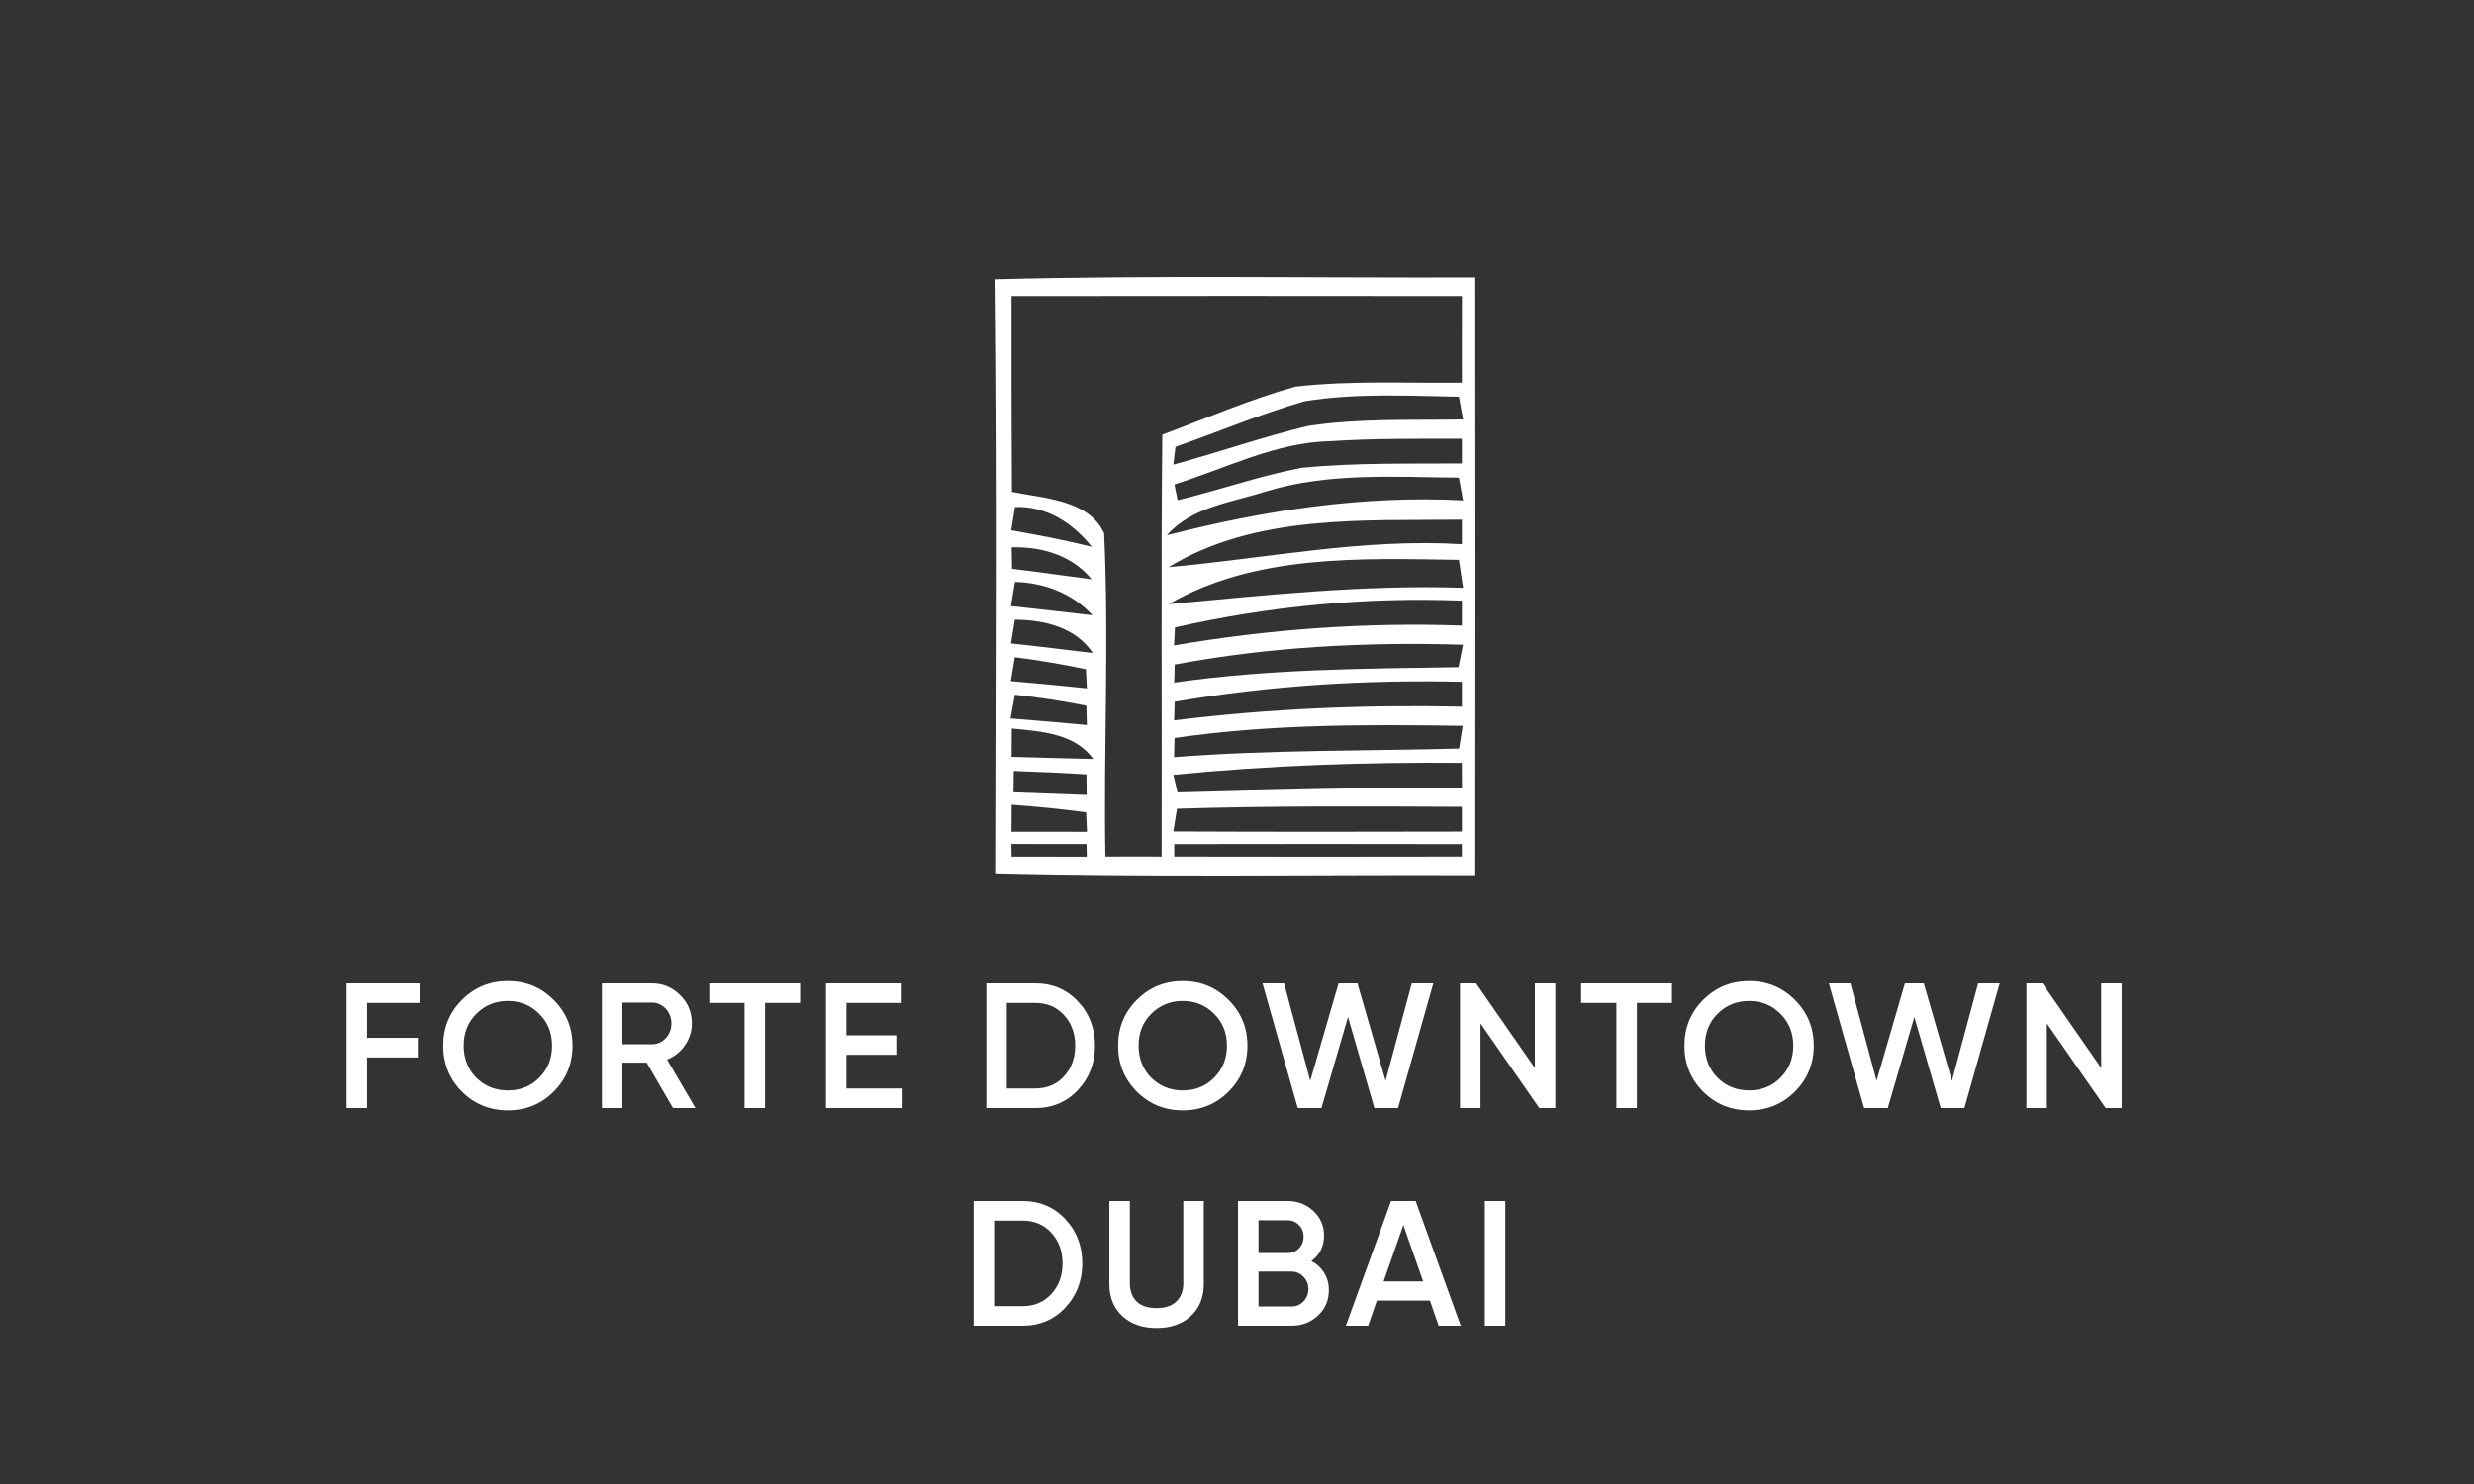
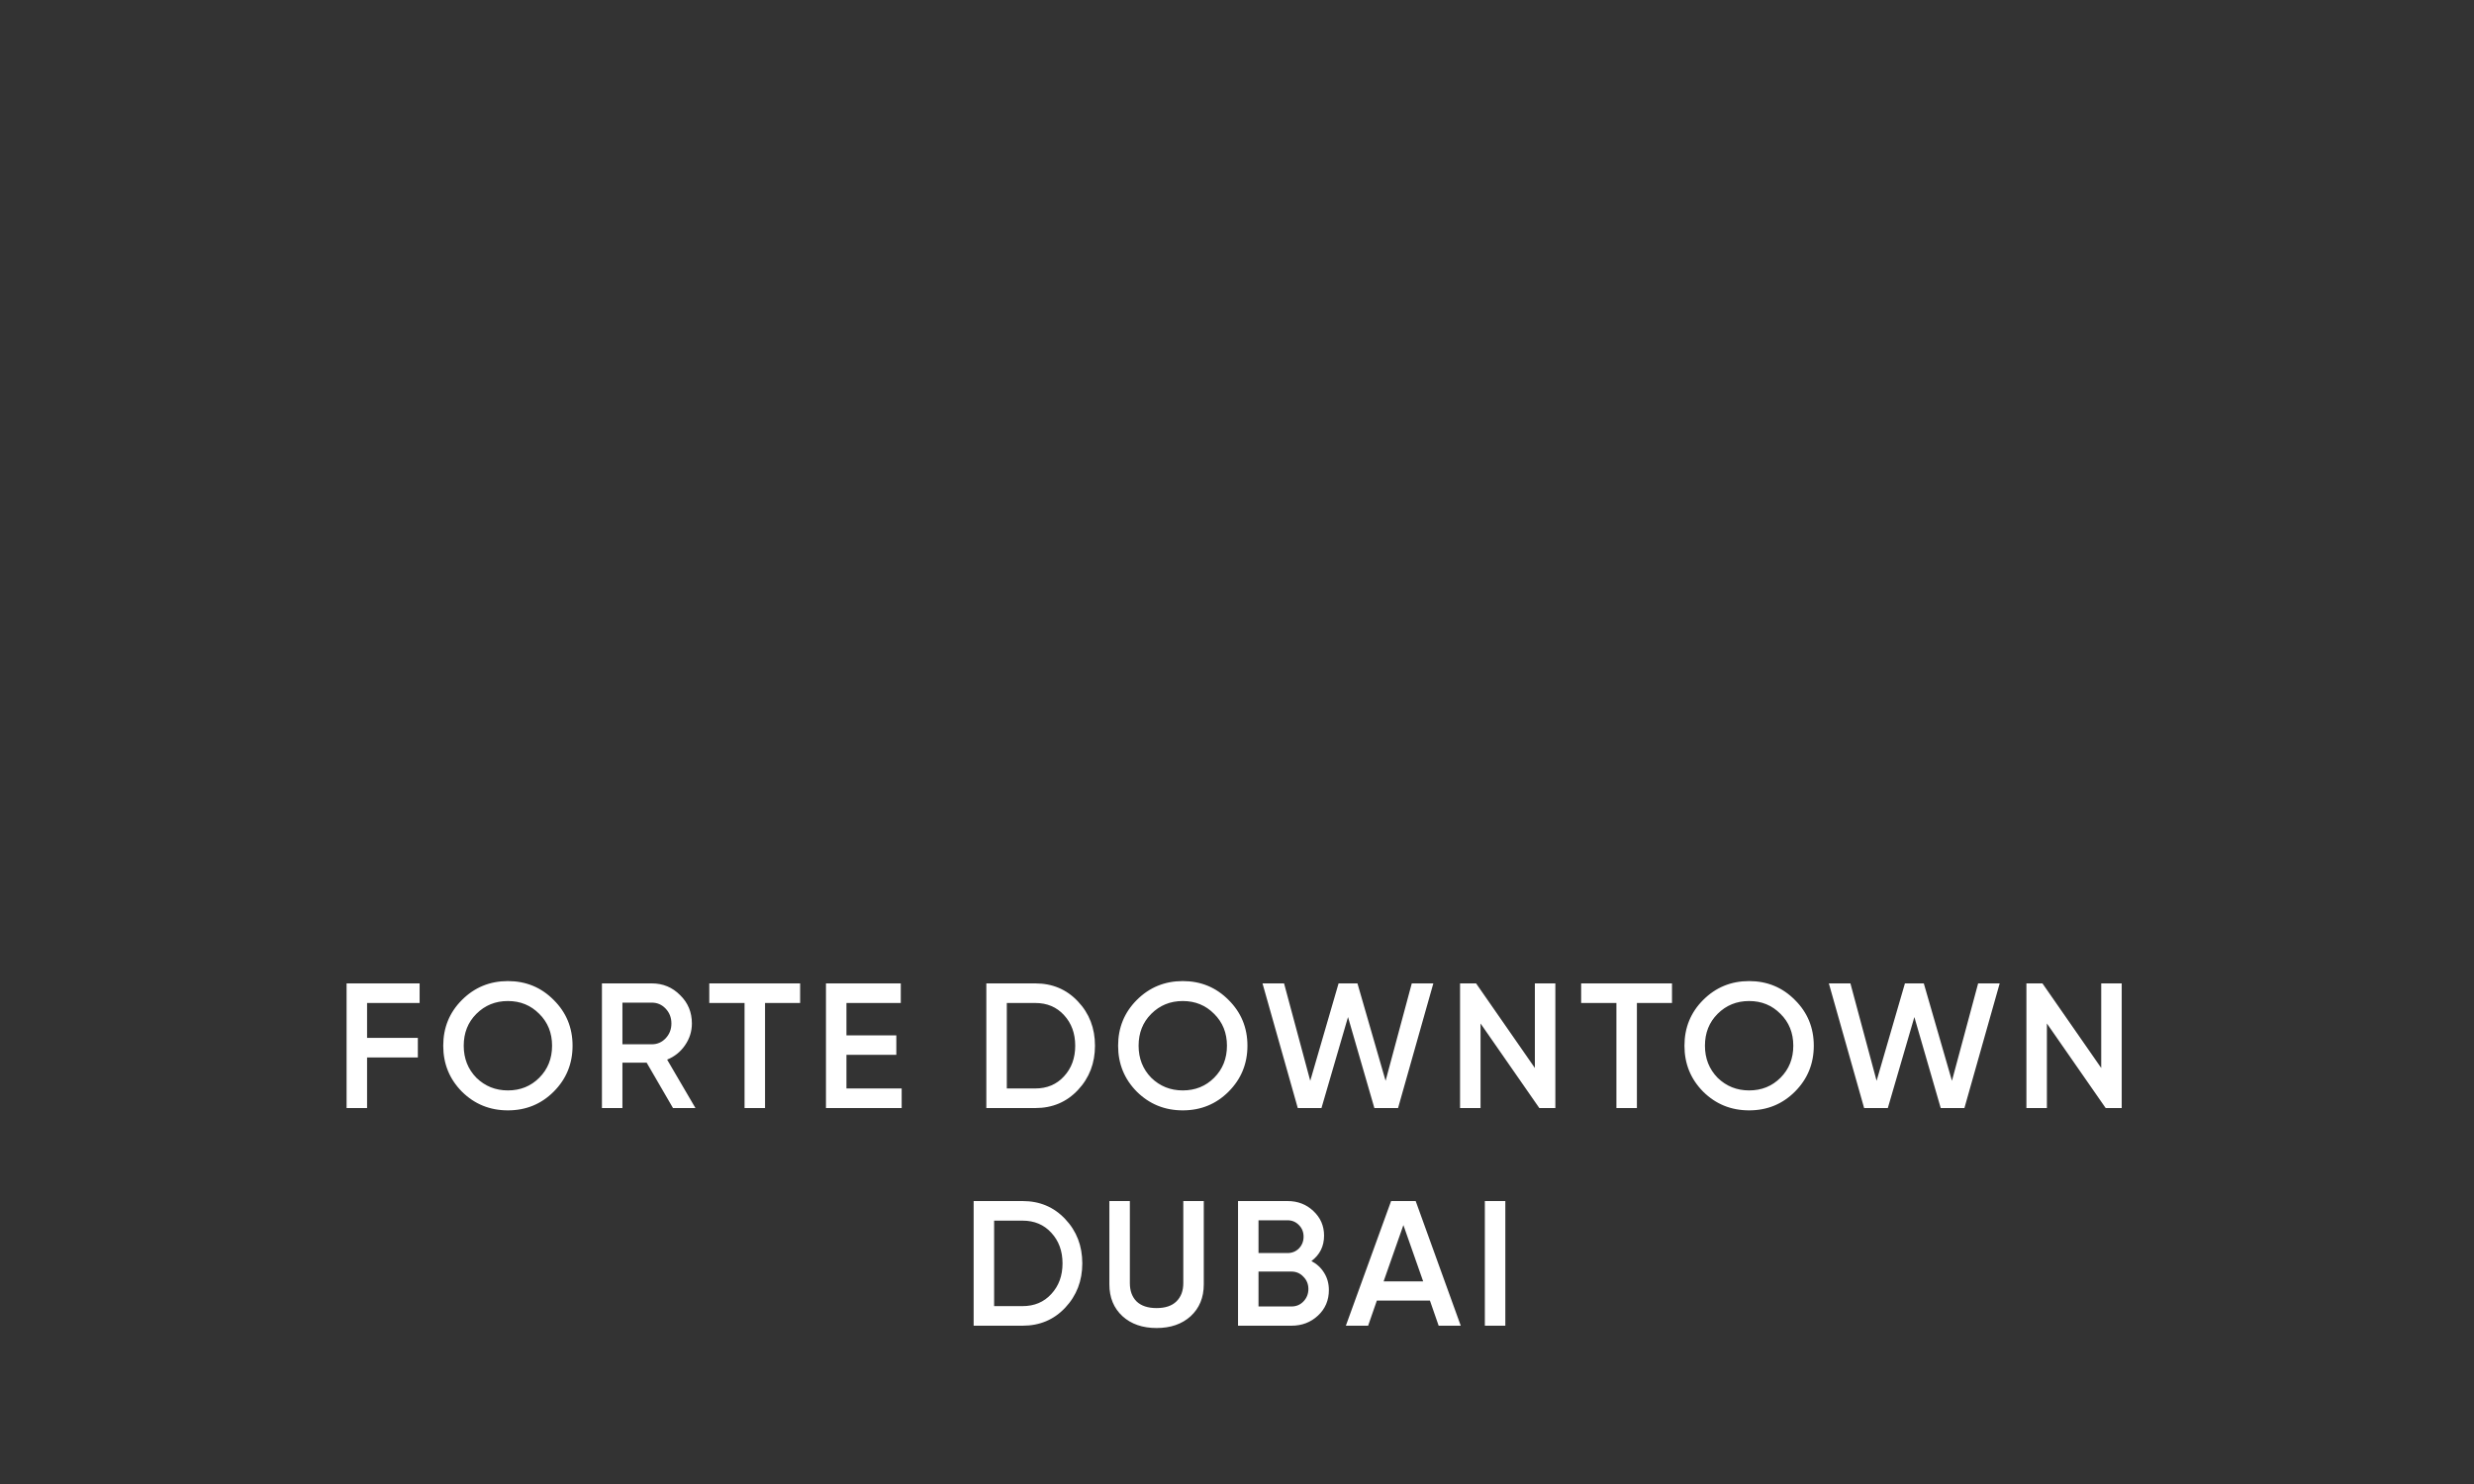
<svg xmlns="http://www.w3.org/2000/svg" width="500" height="300" viewBox="0 0 500 300" fill="none">
  <rect x="0" y="0" width="500" height="300" fill="#333333" stroke="none" />
  <path d="M84.806 198.8V202.76H74.186V209.816H84.447V213.776H74.186V224H70.046V198.8H84.806ZM111.899 220.688C109.379 223.208 106.295 224.468 102.647 224.468C98.999 224.468 95.903 223.208 93.359 220.688C90.839 218.144 89.579 215.048 89.579 211.4C89.579 207.752 90.839 204.668 93.359 202.148C95.903 199.604 98.999 198.332 102.647 198.332C106.295 198.332 109.379 199.604 111.899 202.148C114.443 204.668 115.715 207.752 115.715 211.4C115.715 215.048 114.443 218.144 111.899 220.688ZM96.275 217.88C98.027 219.584 100.151 220.436 102.647 220.436C105.167 220.436 107.279 219.584 108.983 217.88C110.711 216.152 111.575 213.992 111.575 211.4C111.575 208.808 110.711 206.66 108.983 204.956C107.279 203.228 105.167 202.364 102.647 202.364C100.127 202.364 98.003 203.228 96.275 204.956C94.571 206.66 93.719 208.808 93.719 211.4C93.719 213.968 94.571 216.128 96.275 217.88ZM140.552 224H136.016L130.688 214.82H125.792V224H121.652V198.8H131.732C133.988 198.8 135.896 199.592 137.456 201.176C139.04 202.712 139.832 204.62 139.832 206.9C139.832 208.508 139.364 209.984 138.428 211.328C137.516 212.648 136.316 213.608 134.828 214.208L140.552 224ZM131.732 202.688H125.792V211.112H131.732C132.836 211.112 133.772 210.704 134.54 209.888C135.308 209.072 135.692 208.076 135.692 206.9C135.692 205.724 135.308 204.728 134.54 203.912C133.772 203.096 132.836 202.688 131.732 202.688ZM143.347 198.8H161.707V202.76H154.615V224H150.475V202.76H143.347V198.8ZM171.069 213.236V220.04H182.229V224H166.929V198.8H182.049V202.76H171.069V209.312H181.149V213.236H171.069ZM199.339 198.8H209.239C212.695 198.8 215.563 200.012 217.843 202.436C220.147 204.86 221.299 207.848 221.299 211.4C221.299 214.928 220.147 217.916 217.843 220.364C215.563 222.788 212.695 224 209.239 224H199.339V198.8ZM203.479 220.04H209.239C211.615 220.04 213.547 219.224 215.035 217.592C216.547 215.96 217.303 213.896 217.303 211.4C217.303 208.904 216.547 206.84 215.035 205.208C213.547 203.576 211.615 202.76 209.239 202.76H203.479V220.04ZM248.293 220.688C245.773 223.208 242.689 224.468 239.041 224.468C235.393 224.468 232.297 223.208 229.753 220.688C227.233 218.144 225.973 215.048 225.973 211.4C225.973 207.752 227.233 204.668 229.753 202.148C232.297 199.604 235.393 198.332 239.041 198.332C242.689 198.332 245.773 199.604 248.293 202.148C250.837 204.668 252.109 207.752 252.109 211.4C252.109 215.048 250.837 218.144 248.293 220.688ZM232.669 217.88C234.421 219.584 236.545 220.436 239.041 220.436C241.561 220.436 243.673 219.584 245.377 217.88C247.105 216.152 247.969 213.992 247.969 211.4C247.969 208.808 247.105 206.66 245.377 204.956C243.673 203.228 241.561 202.364 239.041 202.364C236.521 202.364 234.397 203.228 232.669 204.956C230.965 206.66 230.113 208.808 230.113 211.4C230.113 213.968 230.965 216.128 232.669 217.88ZM267.071 224H262.283L255.155 198.8H259.511L264.803 218.492L270.527 198.8H274.343L280.031 218.492L285.323 198.8H289.679L282.551 224H277.763L272.435 205.604L267.071 224ZM310.2 215.9V198.8H314.34V224H311.1L299.22 206.9V224H295.08V198.8H298.32L310.2 215.9ZM319.553 198.8H337.913V202.76H330.821V224H326.681V202.76H319.553V198.8ZM362.753 220.688C360.233 223.208 357.149 224.468 353.501 224.468C349.853 224.468 346.757 223.208 344.213 220.688C341.693 218.144 340.433 215.048 340.433 211.4C340.433 207.752 341.693 204.668 344.213 202.148C346.757 199.604 349.853 198.332 353.501 198.332C357.149 198.332 360.233 199.604 362.753 202.148C365.297 204.668 366.569 207.752 366.569 211.4C366.569 215.048 365.297 218.144 362.753 220.688ZM347.129 217.88C348.881 219.584 351.005 220.436 353.501 220.436C356.021 220.436 358.133 219.584 359.837 217.88C361.565 216.152 362.429 213.992 362.429 211.4C362.429 208.808 361.565 206.66 359.837 204.956C358.133 203.228 356.021 202.364 353.501 202.364C350.981 202.364 348.857 203.228 347.129 204.956C345.425 206.66 344.573 208.808 344.573 211.4C344.573 213.968 345.425 216.128 347.129 217.88ZM381.532 224H376.744L369.616 198.8H373.972L379.264 218.492L384.988 198.8H388.804L394.492 218.492L399.784 198.8H404.14L397.012 224H392.224L386.896 205.604L381.532 224ZM424.661 215.9V198.8H428.801V224H425.561L413.681 206.9V224H409.541V198.8H412.781L424.661 215.9ZM196.774 242.8H206.674C210.13 242.8 212.998 244.012 215.278 246.436C217.582 248.86 218.734 251.848 218.734 255.4C218.734 258.928 217.582 261.916 215.278 264.364C212.998 266.788 210.13 268 206.674 268H196.774V242.8ZM200.914 264.04H206.674C209.05 264.04 210.982 263.224 212.47 261.592C213.982 259.96 214.738 257.896 214.738 255.4C214.738 252.904 213.982 250.84 212.47 249.208C210.982 247.576 209.05 246.76 206.674 246.76H200.914V264.04ZM224.206 259.648V242.8H228.346V259.396C228.346 260.956 228.802 262.192 229.714 263.104C230.65 263.992 231.994 264.436 233.746 264.436C235.498 264.436 236.83 263.992 237.742 263.104C238.678 262.192 239.146 260.956 239.146 259.396V242.8H243.286V259.648C243.286 262.312 242.398 264.46 240.622 266.092C238.87 267.676 236.578 268.468 233.746 268.468C230.914 268.468 228.622 267.676 226.87 266.092C225.094 264.46 224.206 262.312 224.206 259.648ZM265.04 254.932C266.144 255.508 267.008 256.312 267.632 257.344C268.256 258.352 268.568 259.504 268.568 260.8C268.568 262.864 267.836 264.58 266.372 265.948C264.908 267.316 263.12 268 261.008 268H250.208V242.8H260.216C262.28 242.8 264.02 243.472 265.436 244.816C266.876 246.16 267.596 247.816 267.596 249.784C267.596 251.944 266.744 253.66 265.04 254.932ZM260.216 246.688H254.348V253.312H260.216C261.128 253.312 261.896 253 262.52 252.376C263.144 251.728 263.456 250.936 263.456 250C263.456 249.064 263.144 248.284 262.52 247.66C261.896 247.012 261.128 246.688 260.216 246.688ZM254.348 264.112H261.008C261.968 264.112 262.772 263.776 263.42 263.104C264.092 262.408 264.428 261.568 264.428 260.584C264.428 259.6 264.092 258.772 263.42 258.1C262.772 257.404 261.968 257.056 261.008 257.056H254.348V264.112ZM295.22 268H290.756L288.992 262.924H278.264L276.5 268H272L281.144 242.8H286.112L295.22 268ZM283.628 247.66L279.632 259.036H287.624L283.628 247.66ZM300.09 268V242.8H304.23V268H300.09Z" fill="white" />
-   <path d="M201 56.471C233.312 55.628 265.65 56.194 297.962 56.094C298.013 96.358 298.013 136.635 297.962 176.925C265.688 176.799 233.401 177.366 201.126 176.547C201.202 136.522 201.43 96.497 201 56.471ZM204.439 59.858C204.426 73.053 204.426 86.236 204.514 99.43C210.987 100.777 220.051 101.004 223.148 107.816C224.172 129.559 223.022 151.379 223.401 173.16C227.206 173.185 230.91 173.097 234.766 173.173C234.867 144.731 234.614 116.302 234.905 87.872C243.83 84.536 252.604 80.746 261.794 78.165C272.944 76.881 284.233 77.498 295.459 77.359C295.459 71.517 295.446 65.675 295.472 59.858C265.119 59.821 234.779 59.821 204.439 59.858ZM263.69 81.111C254.803 83.654 246.283 87.293 237.573 90.327C237.459 91.234 237.231 93.034 237.13 93.928C246.245 91.473 255.157 88.313 264.348 86.109C274.714 84.536 285.232 84.976 295.687 84.8C295.408 83.264 295.13 81.728 294.852 80.205C284.473 80.016 273.968 79.449 263.69 81.111ZM237.358 97.932C237.522 98.725 237.851 100.324 238.002 101.117C246.396 99.103 254.563 96.195 263.046 94.57C273.816 93.513 284.65 93.765 295.459 93.689C295.459 92.027 295.446 90.353 295.459 88.691C286.61 88.703 277.773 88.602 268.949 89.182C257.825 89.396 247.762 94.696 237.358 97.932ZM255.764 99.38C248.912 101.571 240.859 102.452 235.828 108.206C255.41 103.182 275.371 100.11 295.687 101.155C295.408 99.619 295.13 98.083 294.852 96.56C281.819 96.446 268.38 95.49 255.764 99.38ZM205.134 102.502C204.881 104.064 204.616 105.625 204.375 107.199C209.811 108.168 215.273 109.188 220.645 110.535C216.853 105.776 211.568 102.251 205.134 102.502ZM236.182 114.652C255.941 112.89 275.485 108.785 295.459 110.019C295.459 108.357 295.446 106.708 295.459 105.058C275.637 105.297 253.817 103.887 236.182 114.652ZM204.464 110.648C204.476 111.731 204.514 113.909 204.54 114.992C209.9 115.622 215.26 116.427 220.62 117.107C216.701 112.298 210.57 110.472 204.464 110.648ZM236.22 122.131C256.004 120.293 275.776 118.178 295.699 118.832C295.408 116.944 295.13 115.055 294.852 113.179C275.321 112.89 253.665 111.97 236.22 122.131ZM205.134 117.636C204.856 119.26 204.578 120.897 204.312 122.534C209.811 123.088 215.298 123.78 220.797 124.372C216.79 119.991 211.063 117.8 205.134 117.636ZM237.459 126.84C237.421 127.746 237.332 129.572 237.282 130.478C256.51 127.192 275.94 125.77 295.459 126.462C295.459 124.775 295.446 123.1 295.459 121.426C275.928 120.67 256.485 122.534 237.459 126.84ZM205.109 125.266C204.843 126.865 204.578 128.464 204.325 130.076C209.837 130.655 215.348 131.36 220.86 132.002C217.384 126.802 211.063 125.316 205.109 125.266ZM237.421 134.344C237.396 135.263 237.332 137.089 237.307 137.995C256.333 135.238 275.586 135.175 294.776 134.873C295.08 133.362 295.371 131.851 295.674 130.34C276.155 129.748 256.624 130.743 237.421 134.344ZM205.096 132.871C204.83 134.47 204.552 136.081 204.3 137.693C209.419 138.121 214.539 138.625 219.659 139.153C219.609 138.184 219.508 136.258 219.47 135.288C214.716 134.293 209.912 133.462 205.096 132.871ZM237.408 141.86C237.383 142.805 237.32 144.681 237.294 145.625C256.598 143.22 276.016 142.452 295.459 142.855C295.459 141.18 295.459 139.493 295.459 137.831C276.003 137.378 256.586 138.587 237.408 141.86ZM205.121 140.438C204.818 142.037 204.527 143.636 204.236 145.235C209.369 145.637 214.514 146.091 219.659 146.569C219.634 145.6 219.583 143.648 219.558 142.666C214.779 141.697 209.95 140.979 205.121 140.438ZM237.383 149.188C237.358 150.157 237.307 152.096 237.282 153.066C256.447 151.568 275.687 151.832 294.89 151.328C295.13 149.792 295.383 148.256 295.623 146.733C276.18 146.443 256.662 146.38 237.383 149.188ZM204.489 147.274C204.476 149.175 204.464 151.089 204.451 153.003C209.938 153.129 215.437 153.33 220.949 153.431C217.207 148.206 210.292 147.853 204.489 147.274ZM237.143 156.642C237.358 157.523 237.762 159.298 237.977 160.192C257.129 159.676 276.294 159.16 295.472 159.248C295.459 157.561 295.446 155.899 295.446 154.224C275.978 154.06 256.522 154.728 237.143 156.642ZM204.894 155.861C204.856 157.296 204.843 158.719 204.83 160.167C209.761 160.343 214.691 160.532 219.621 160.708C219.609 159.663 219.583 157.586 219.571 156.541C214.691 156.239 209.773 156.025 204.894 155.861ZM204.464 162.685C204.451 164.498 204.439 166.324 204.426 168.149C209.508 168.137 214.59 168.137 219.684 168.162C219.647 167.18 219.558 165.203 219.508 164.221C214.514 163.554 209.483 163.038 204.464 162.685ZM237.876 163.491C237.623 165.014 237.37 166.55 237.13 168.086C256.573 168.174 276.016 168.162 295.459 168.111C295.446 166.437 295.446 164.762 295.459 163.1C276.256 163.012 257.066 162.886 237.876 163.491ZM204.413 170.617C204.426 171.259 204.439 172.531 204.451 173.173C209.508 173.16 214.565 173.173 219.634 173.185C219.621 172.543 219.609 171.272 219.596 170.63C214.527 170.617 209.47 170.617 204.413 170.617ZM237.307 170.642C237.307 171.272 237.32 172.531 237.32 173.16C256.699 173.198 276.079 173.198 295.459 173.16C295.459 172.531 295.446 171.272 295.446 170.642C276.054 170.604 256.674 170.604 237.307 170.642Z" fill="white" />
</svg>